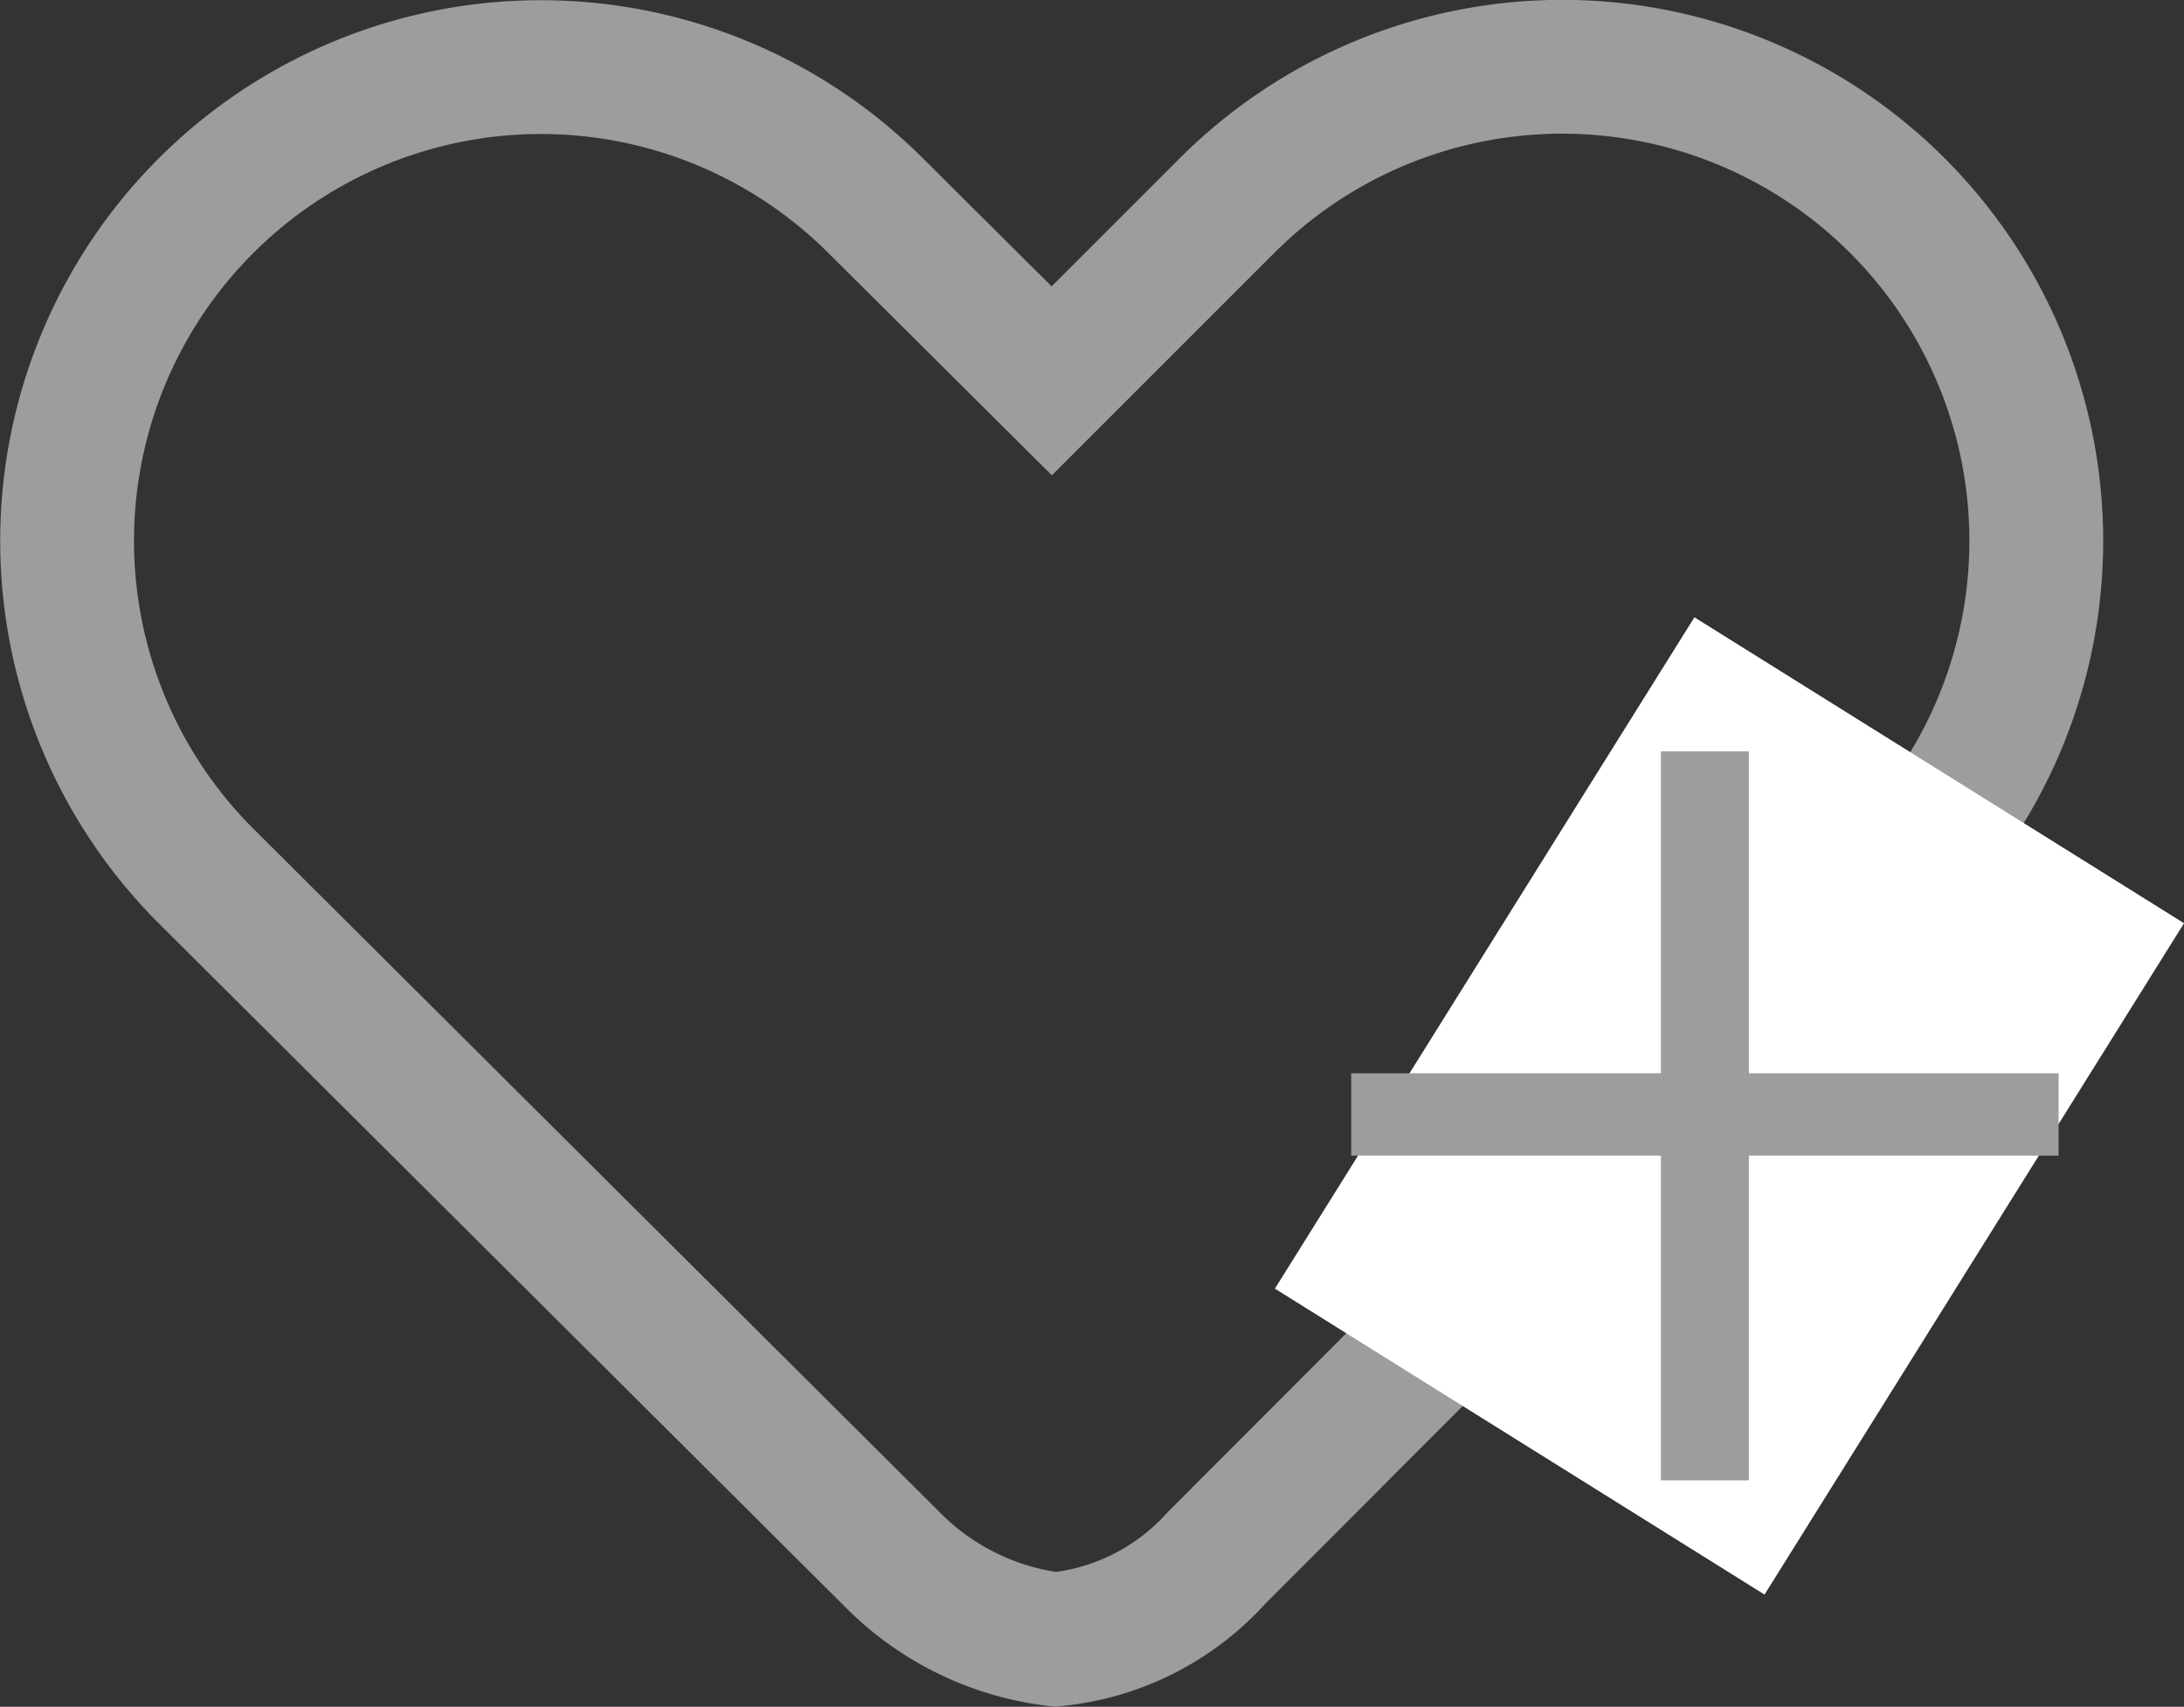
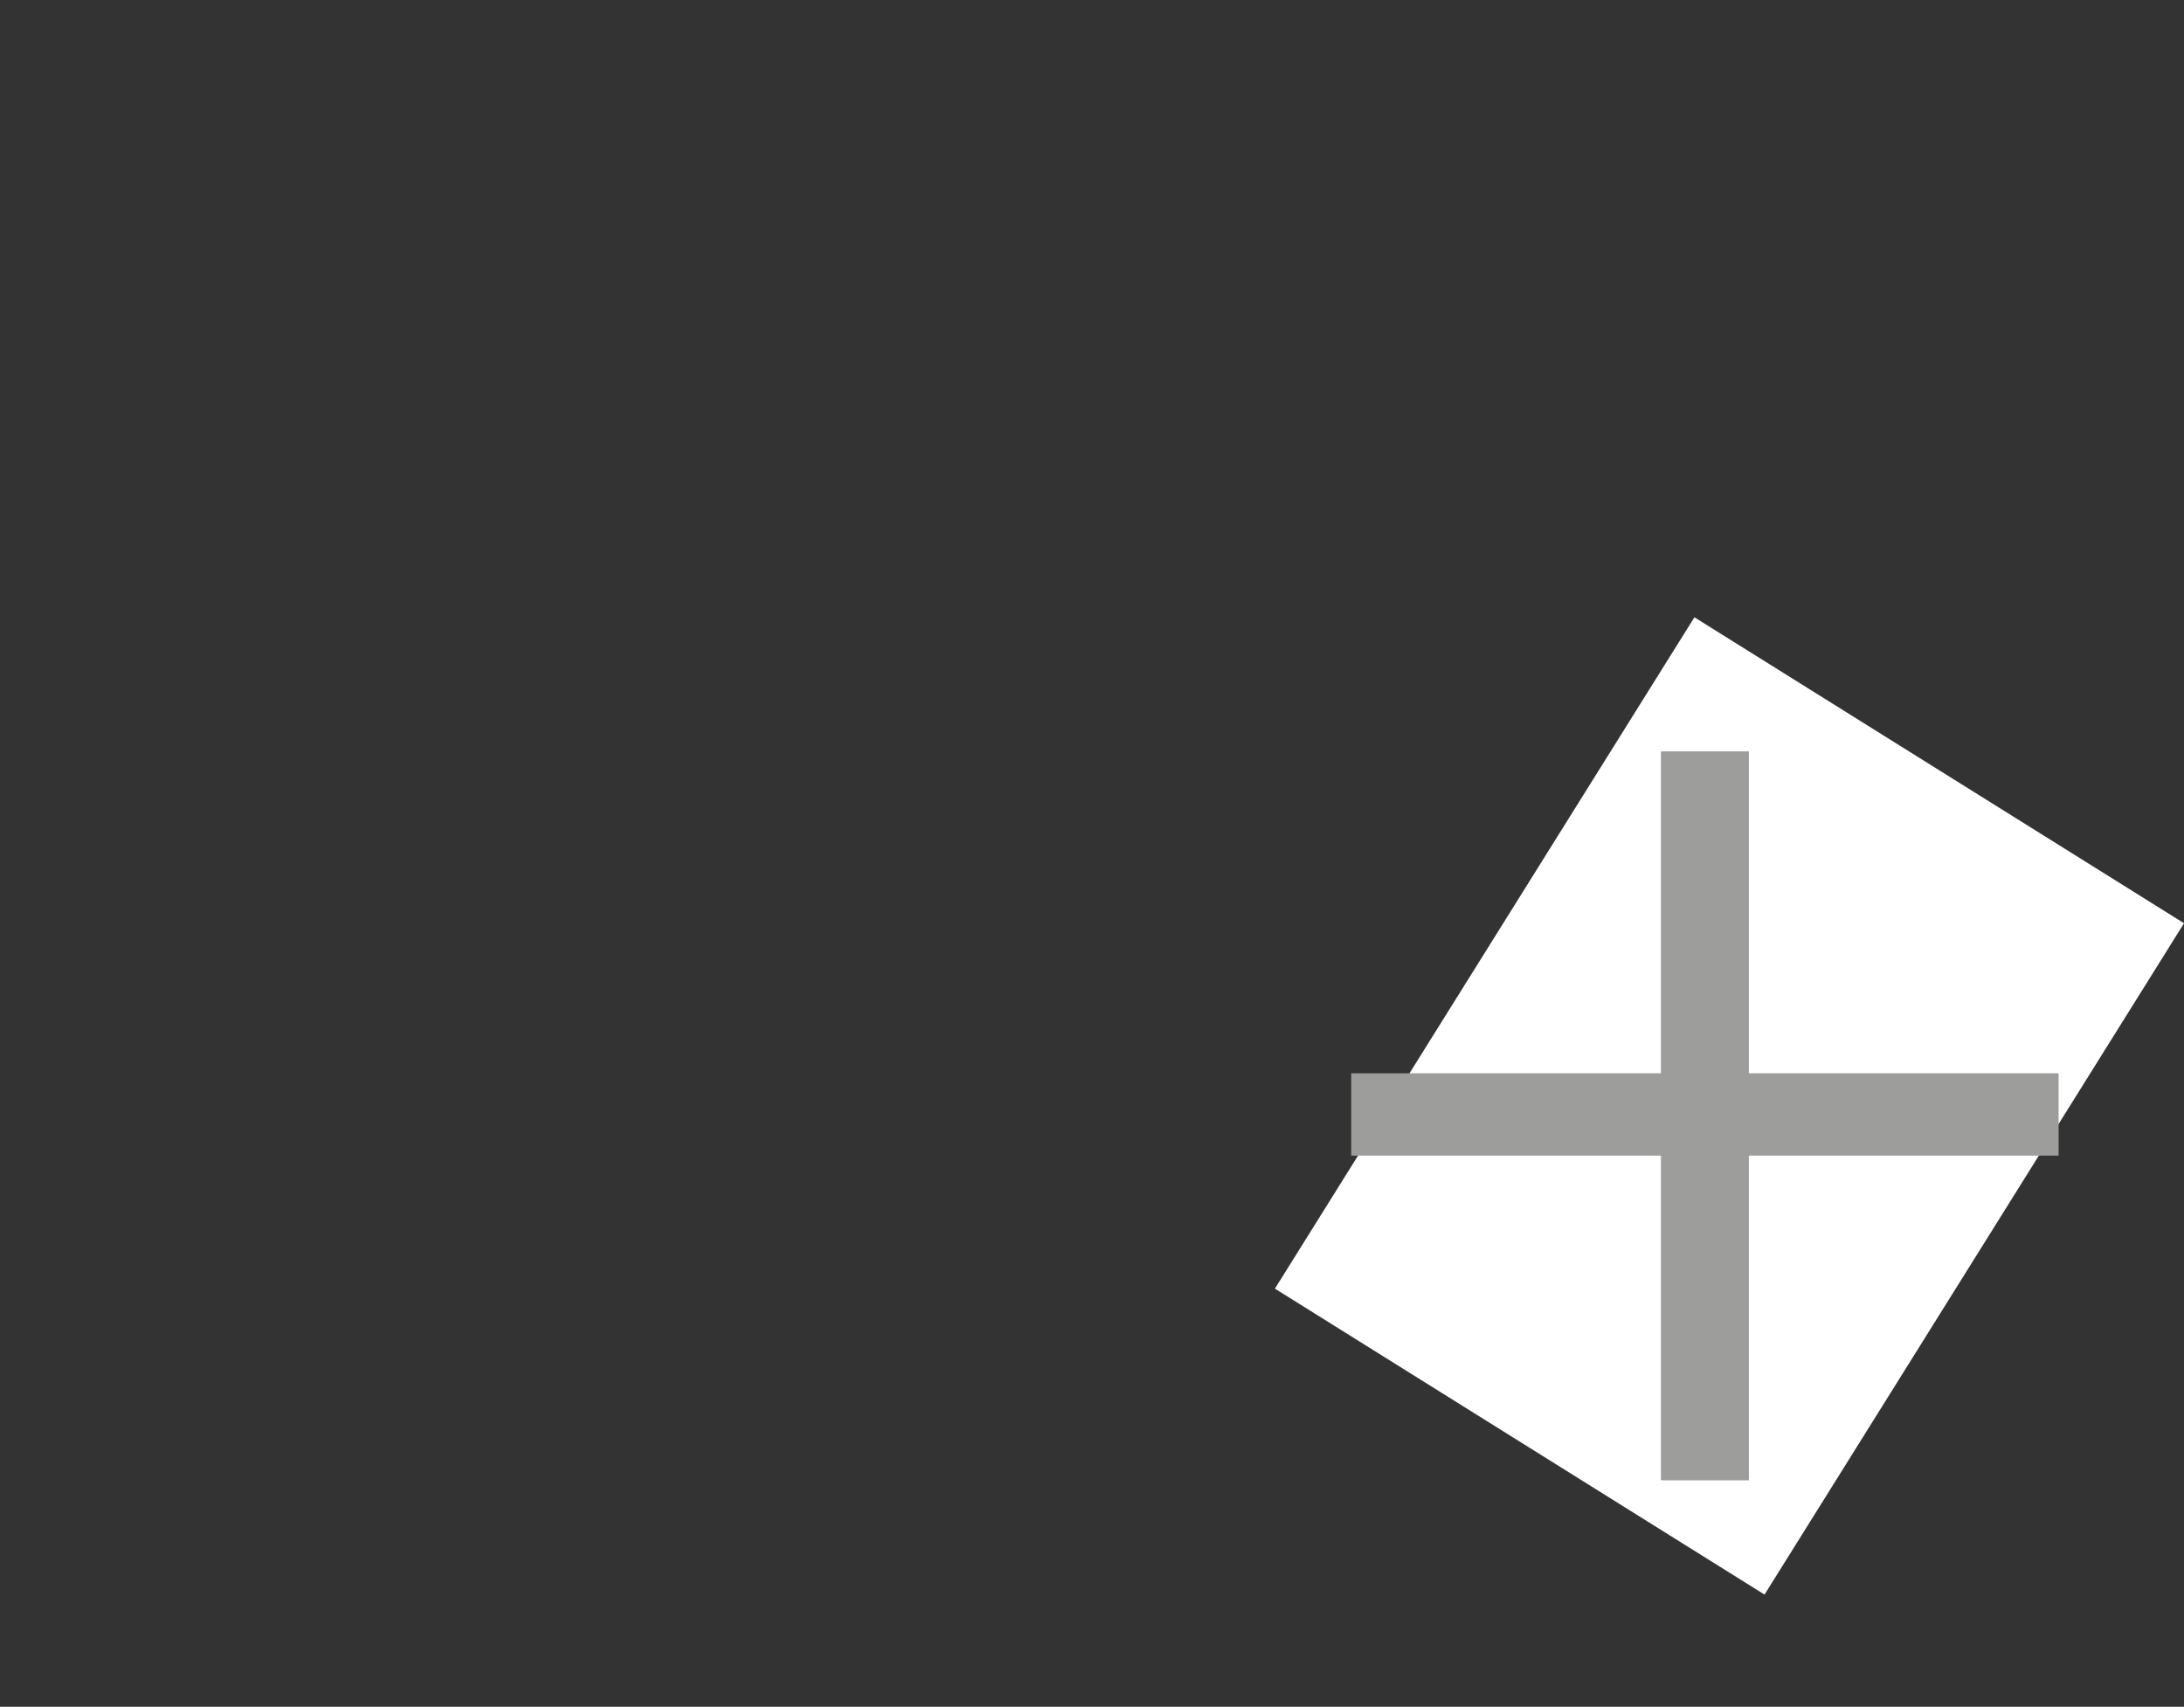
<svg xmlns="http://www.w3.org/2000/svg" viewBox="0 0 23.34 18.24">
  <rect x="0" y="0" width="23.34" height="18.24" fill="#333333" stroke="none" />
  <defs>
    <style>.cls-1{fill:none;stroke:#9d9d9c;stroke-miterlimit:10;stroke-width:1.43px;}.cls-2{fill:#fff;}.cls-3{fill:#9d9d9c;}</style>
  </defs>
  <title>Favourite</title>
  <g id="Layer_2" data-name="Layer 2">
    <g id="Layer_1-2" data-name="Layer 1">
-       <path class="cls-1" d="M11.28,17.52A2.67,2.67,0,0,0,13,16.65l7.28-7.29A5.06,5.06,0,0,0,13.11,2.2L11.24,4.07,9.36,2.2A5.06,5.06,0,0,0,2.2,9.36l7.33,7.3A2.94,2.94,0,0,0,11.28,17.52Z" />
      <rect class="cls-2" x="14.25" y="8.73" width="8.46" height="6.17" transform="translate(-1.33 21.23) rotate(-58)" />
      <polygon class="cls-3" points="17.75 8.03 17.75 11.47 14.44 11.47 14.44 12.35 17.75 12.35 17.75 15.82 18.69 15.82 18.69 12.35 22 12.35 22 11.47 18.69 11.47 18.69 8.03 17.75 8.03" />
    </g>
  </g>
</svg>